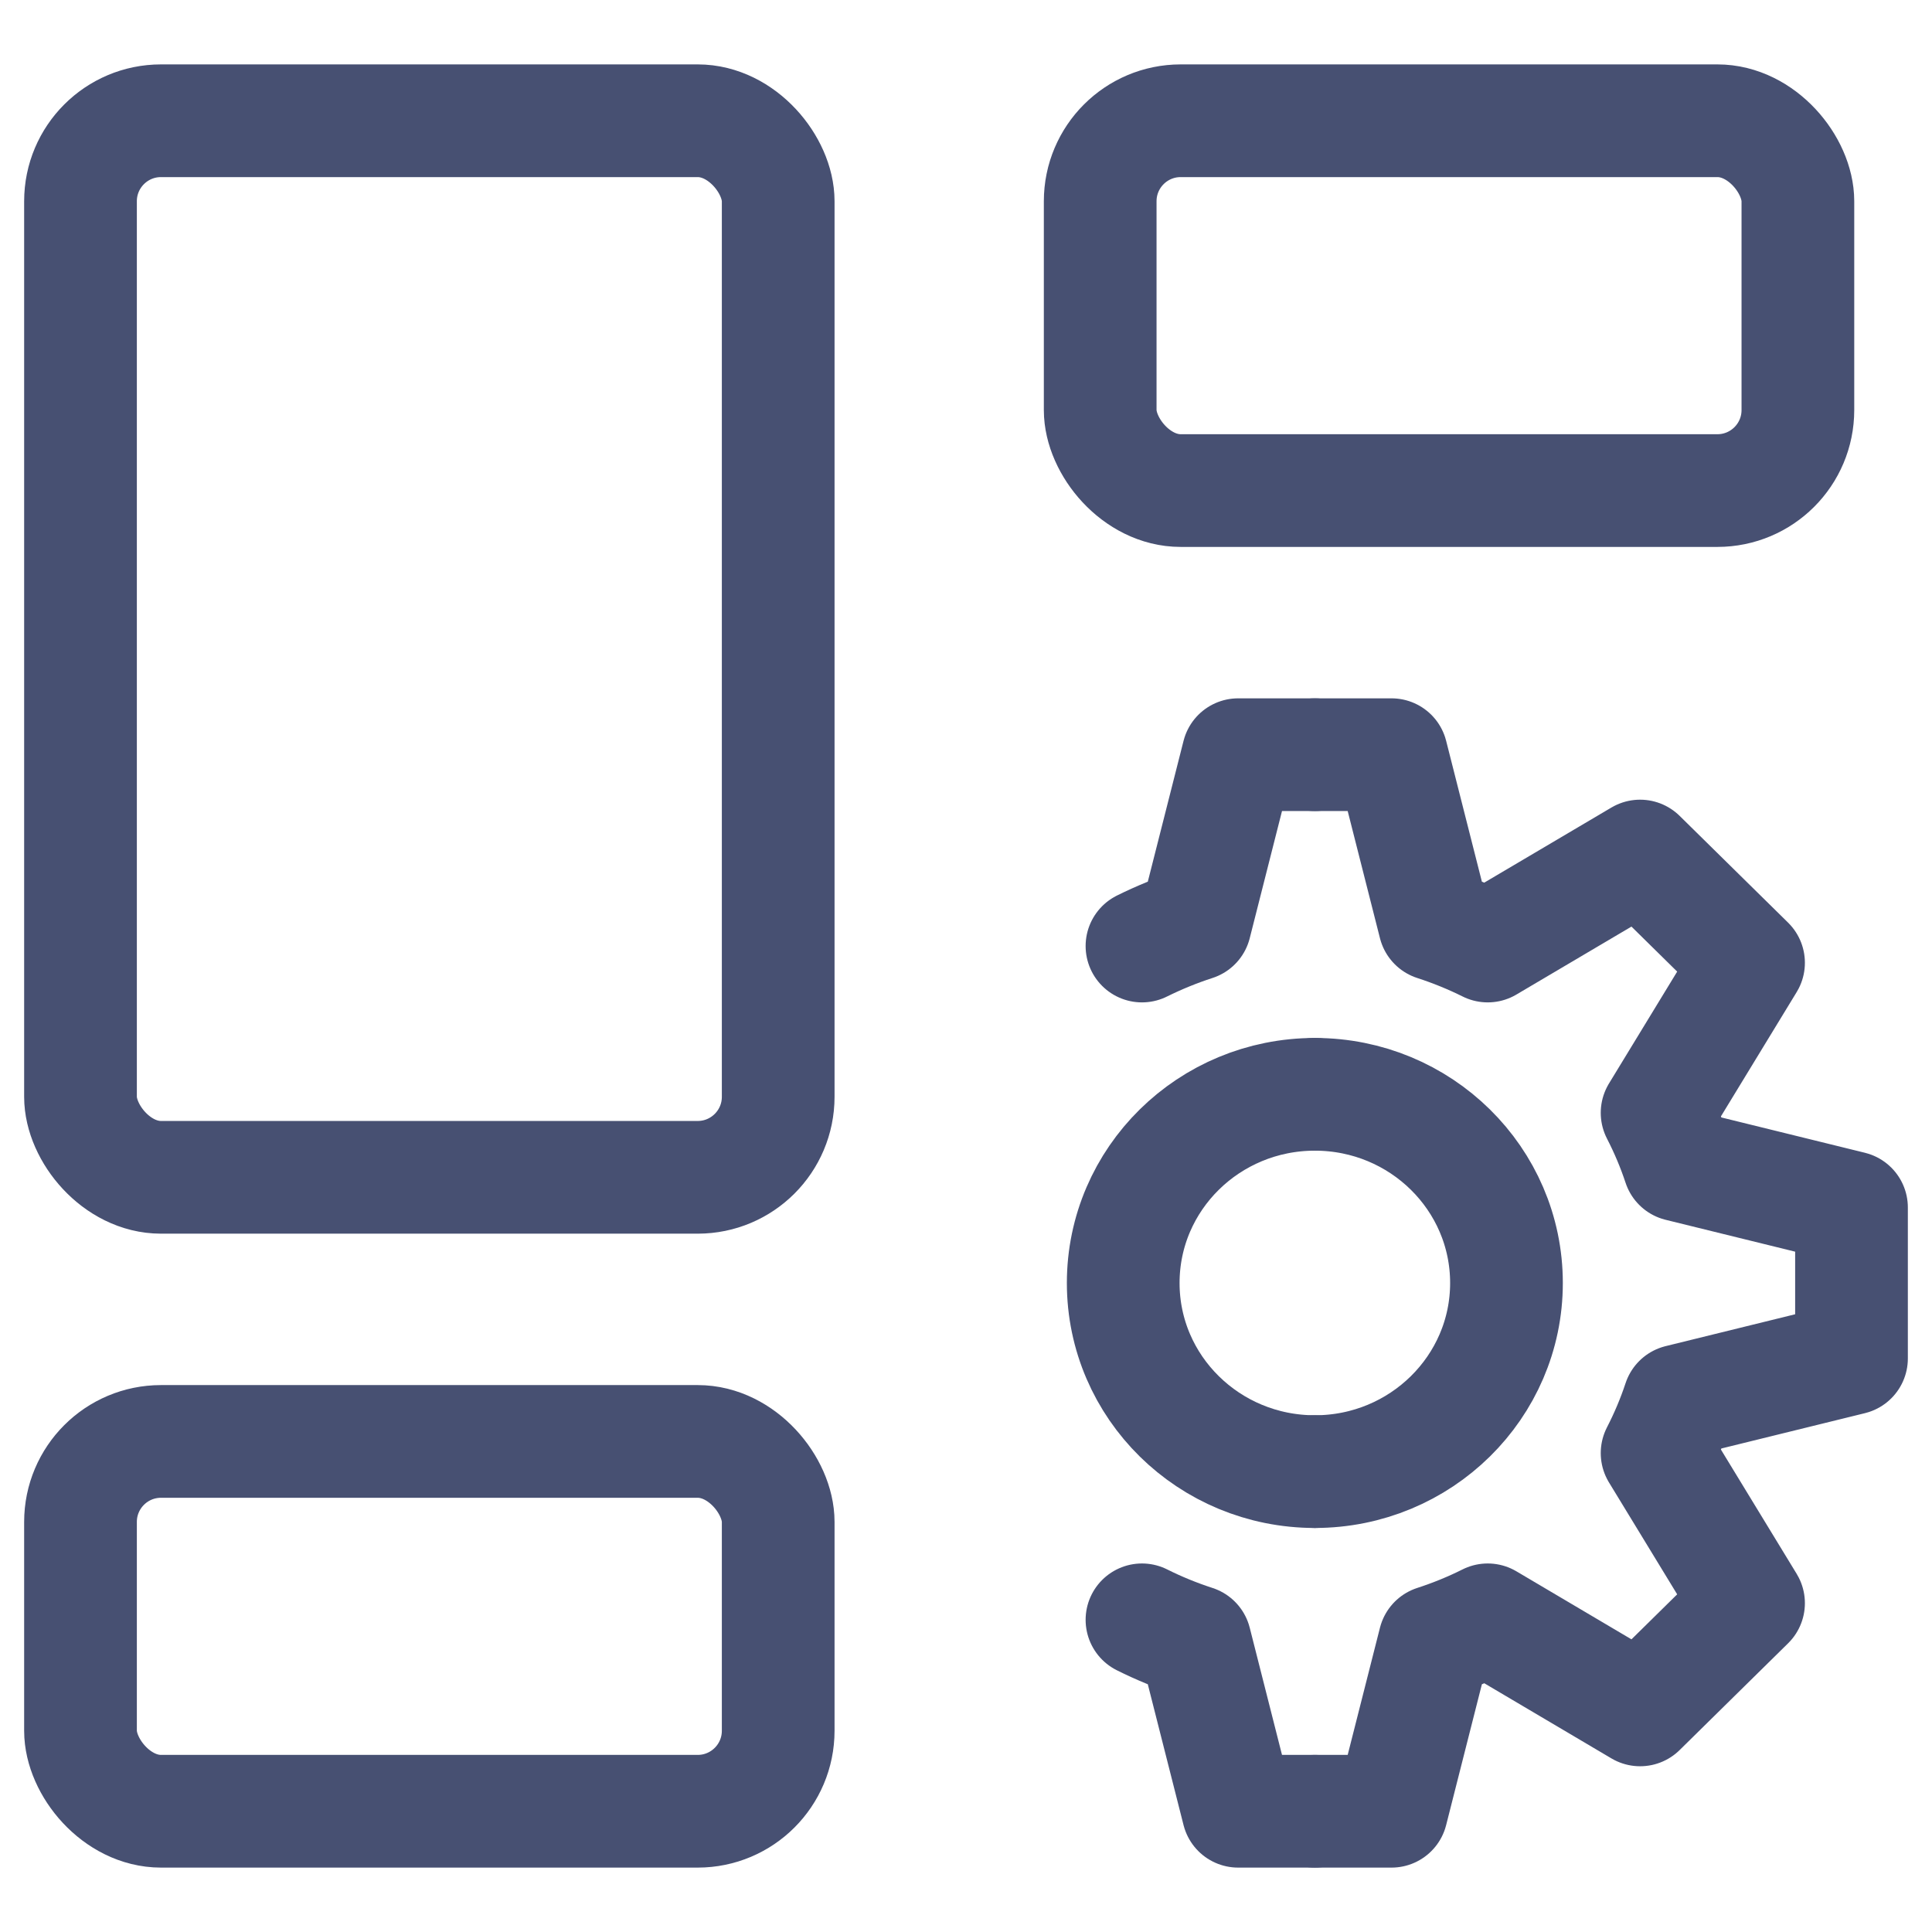
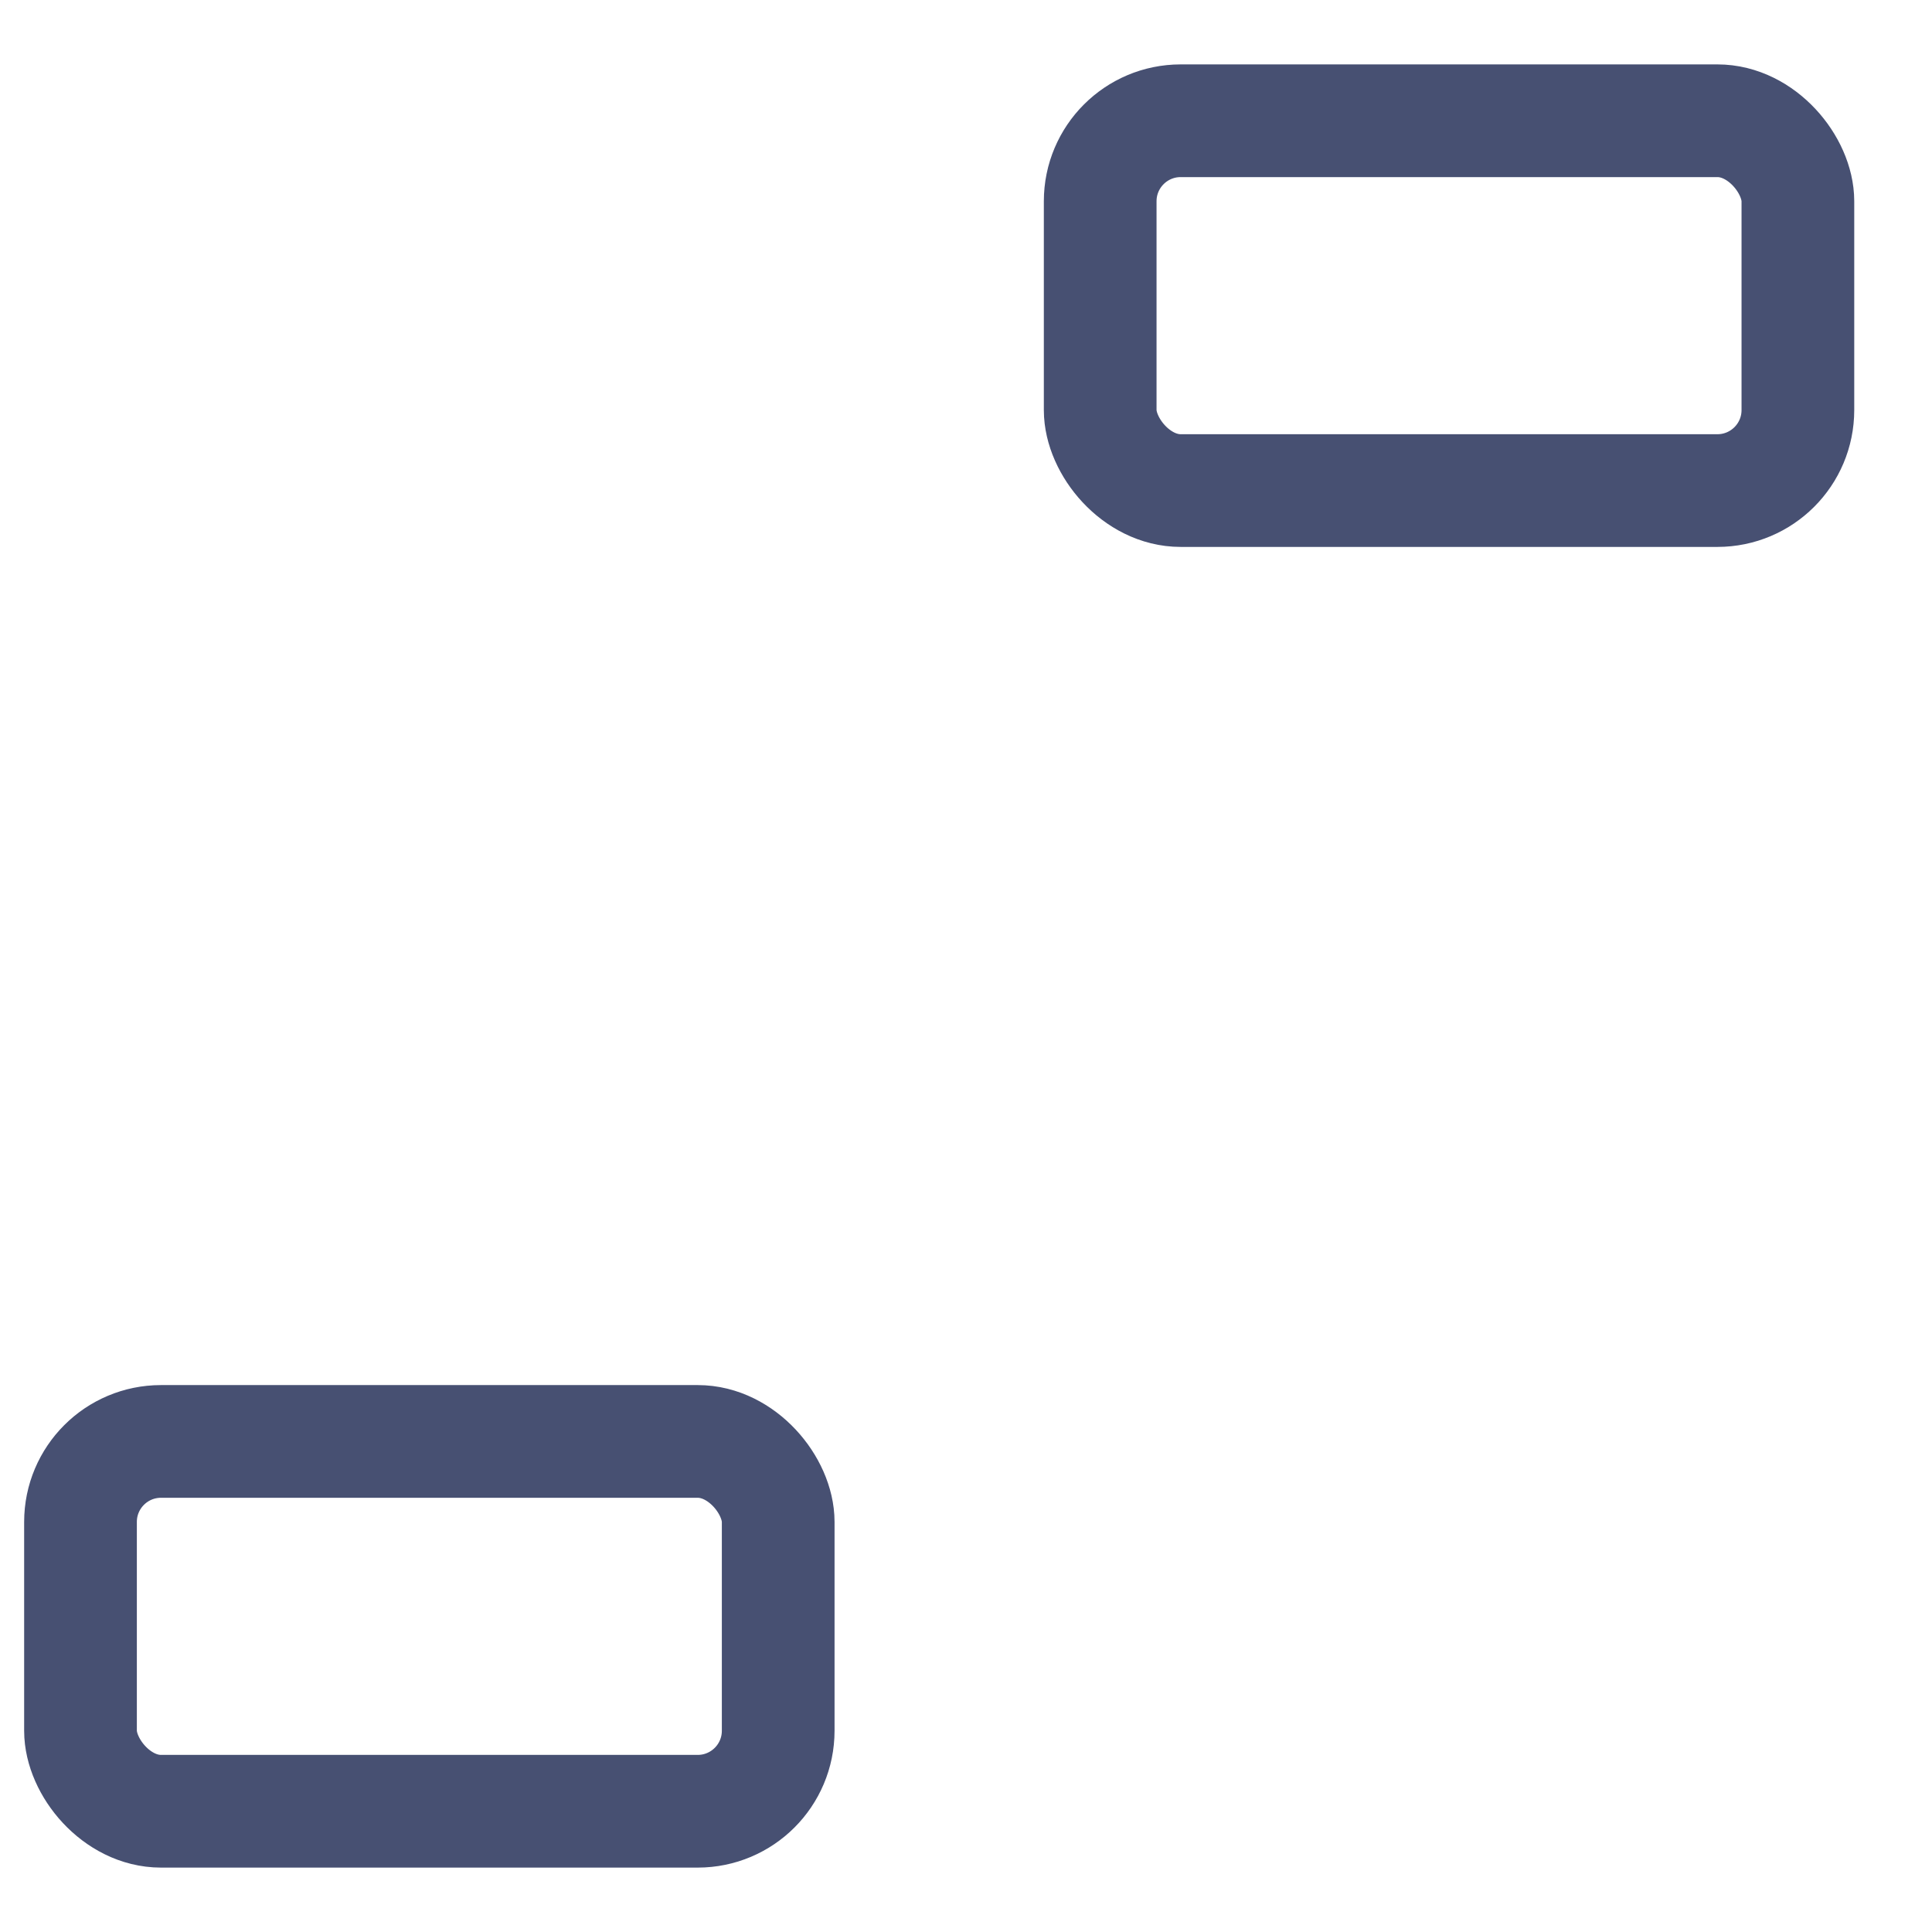
<svg xmlns="http://www.w3.org/2000/svg" width="24" height="24" viewBox="0 0 24 24" fill="none">
  <g opacity="0.75">
-     <rect x="1" y="1.5" width="8.667" height="13.125" rx="1" stroke="#091543" stroke-width="1.4" stroke-linejoin="round" />
    <rect x="13.667" y="1.5" width="8.667" height="4.594" rx="1" stroke="#091543" stroke-width="1.4" stroke-linejoin="round" />
    <rect x="1" y="17.906" width="8.667" height="4.594" rx="1" stroke="#091543" stroke-width="1.4" stroke-linejoin="round" />
-     <path d="M16.334 18.281C17.648 18.281 18.714 17.232 18.714 15.938C18.714 14.643 17.648 13.594 16.334 13.594M16.334 9.375H17.286L17.821 11.483C18.049 11.557 18.27 11.647 18.481 11.752L20.374 10.634L21.721 11.96L20.585 13.824C20.692 14.032 20.784 14.249 20.858 14.473L23 15V16.875L20.858 17.402C20.784 17.626 20.692 17.843 20.585 18.051L21.721 19.915L20.374 21.241L18.481 20.122C18.27 20.228 18.049 20.318 17.821 20.392L17.286 22.5H16.334" stroke="#091543" stroke-width="1.4" stroke-linecap="round" stroke-linejoin="round" />
-     <path d="M14.186 11.752C14.398 11.647 14.618 11.557 14.846 11.483L15.381 9.375H16.334M14.186 20.122C14.398 20.228 14.618 20.318 14.846 20.392L15.381 22.5H16.334M16.334 18.281C15.018 18.281 13.953 17.232 13.953 15.938C13.953 14.643 15.018 13.594 16.334 13.594" stroke="#091543" stroke-width="1.4" stroke-linecap="round" stroke-linejoin="round" />
  </g>
</svg>